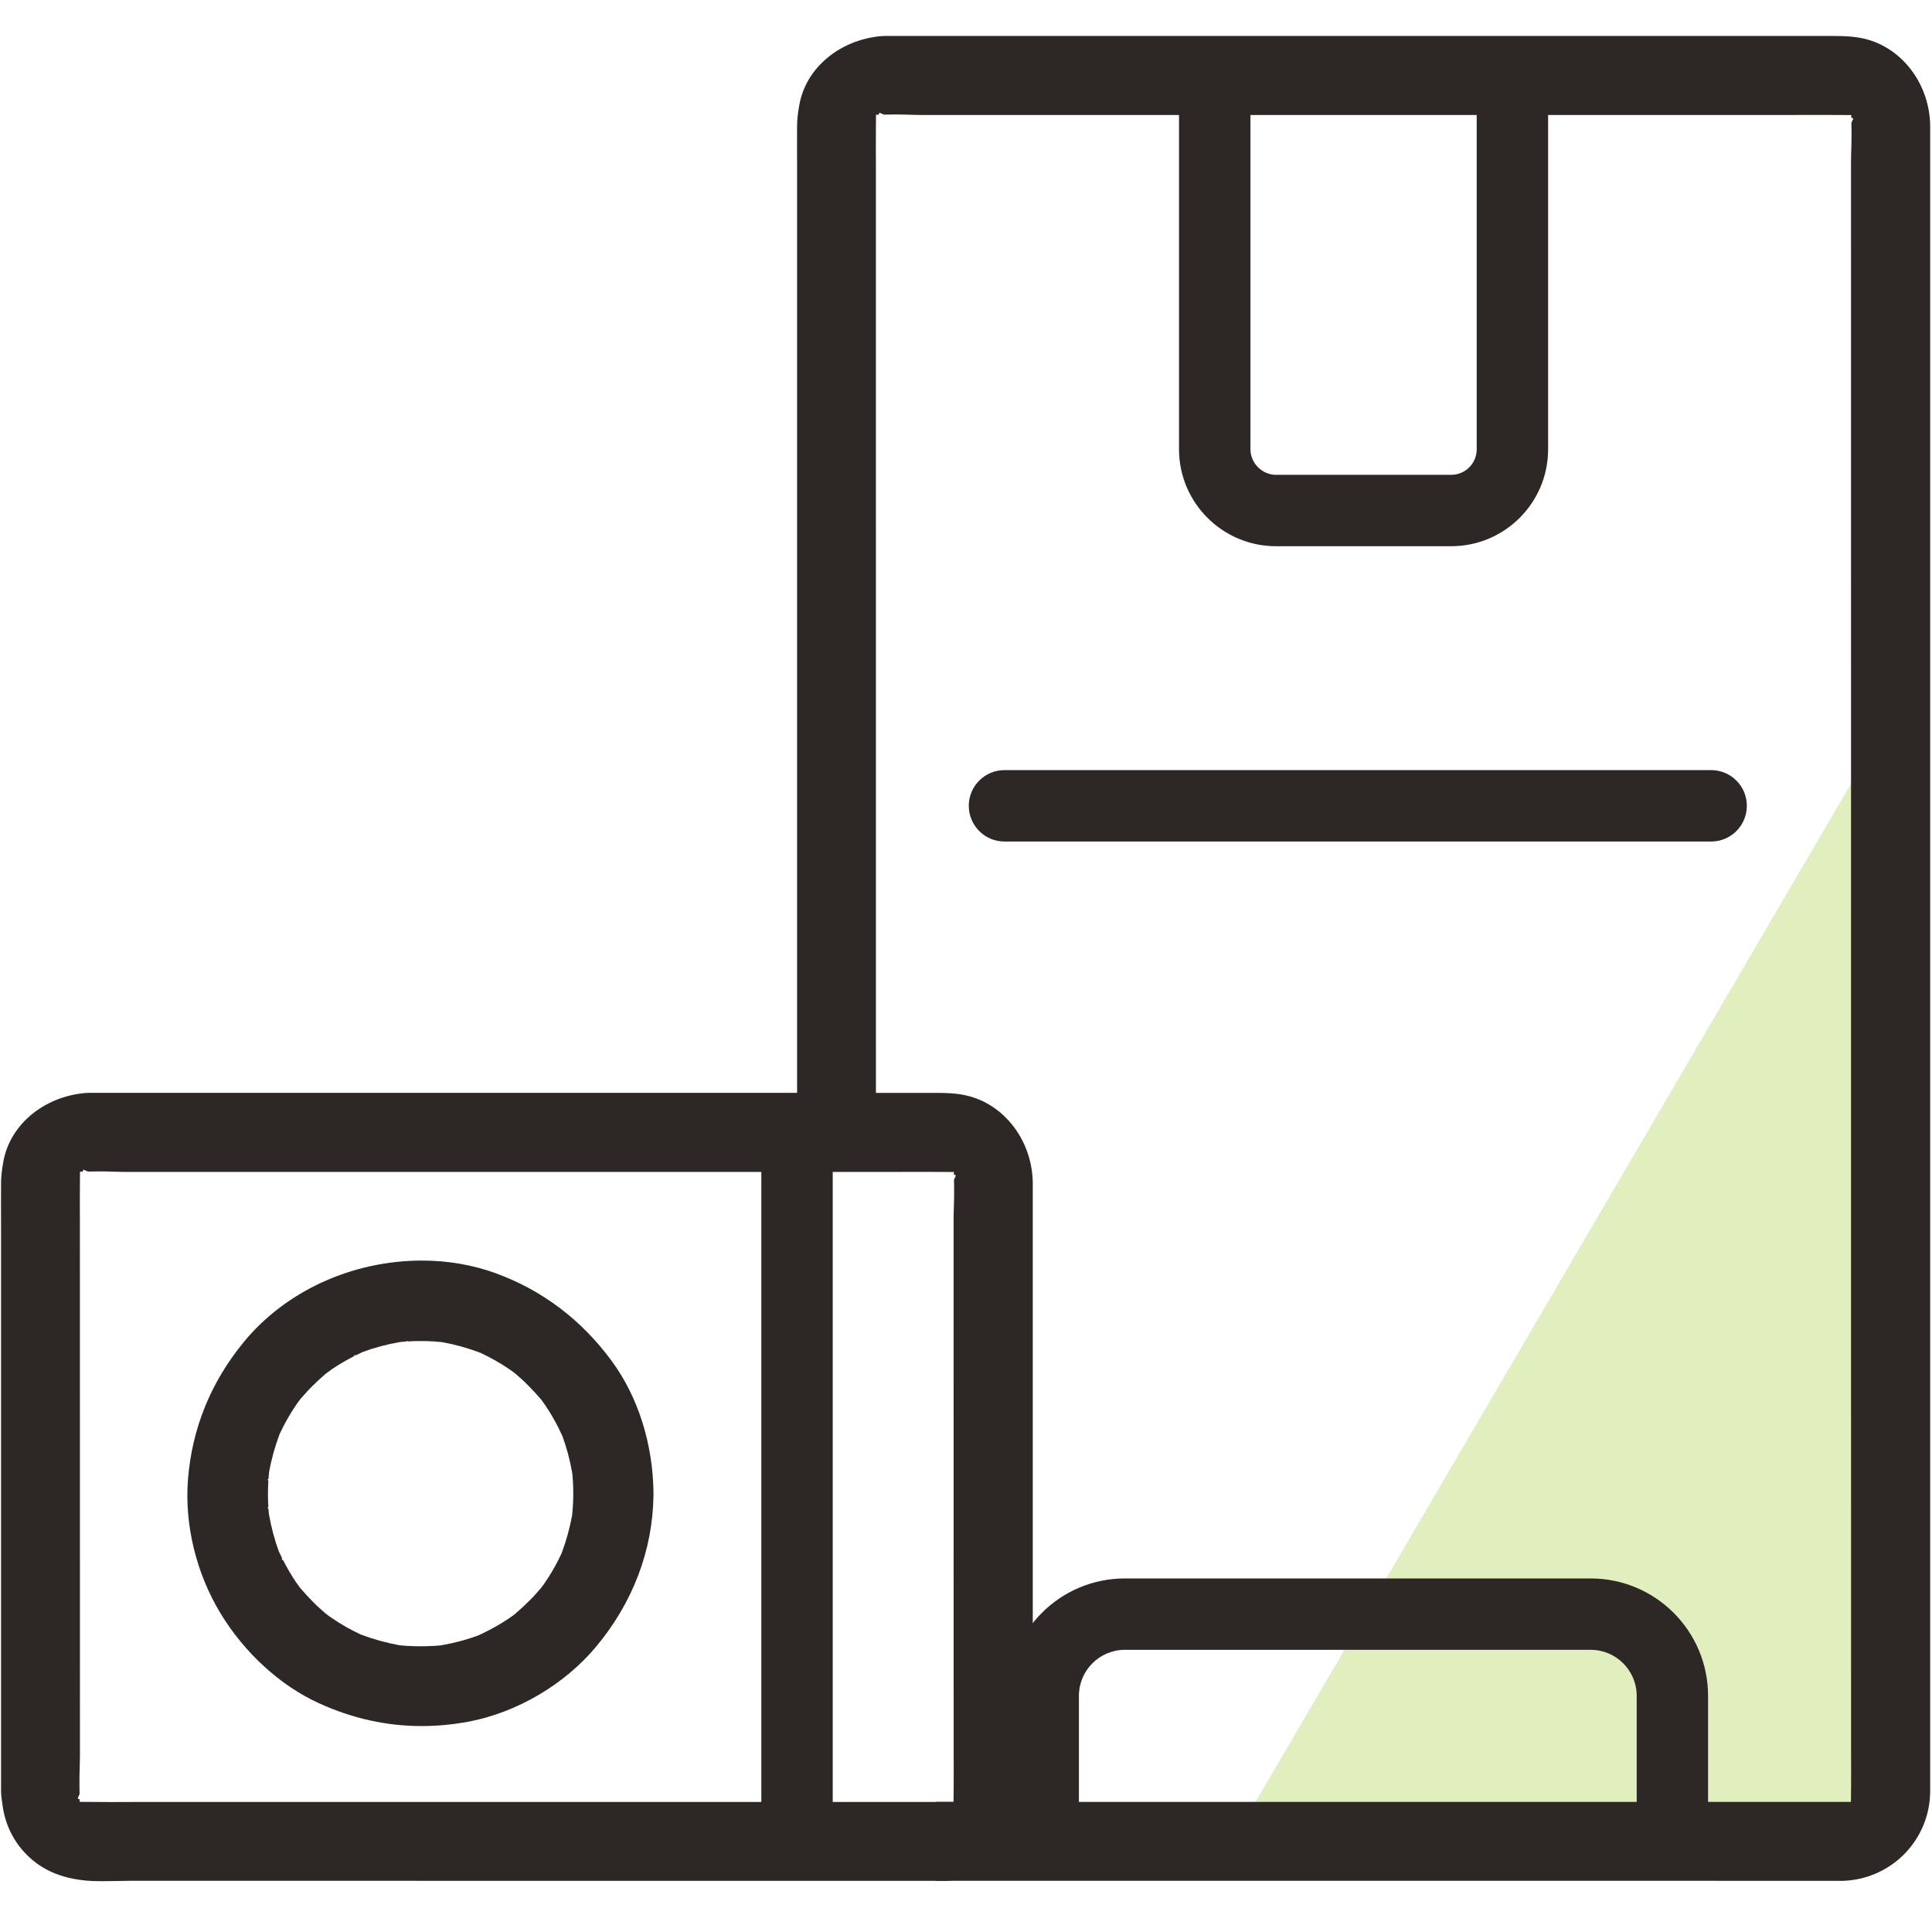
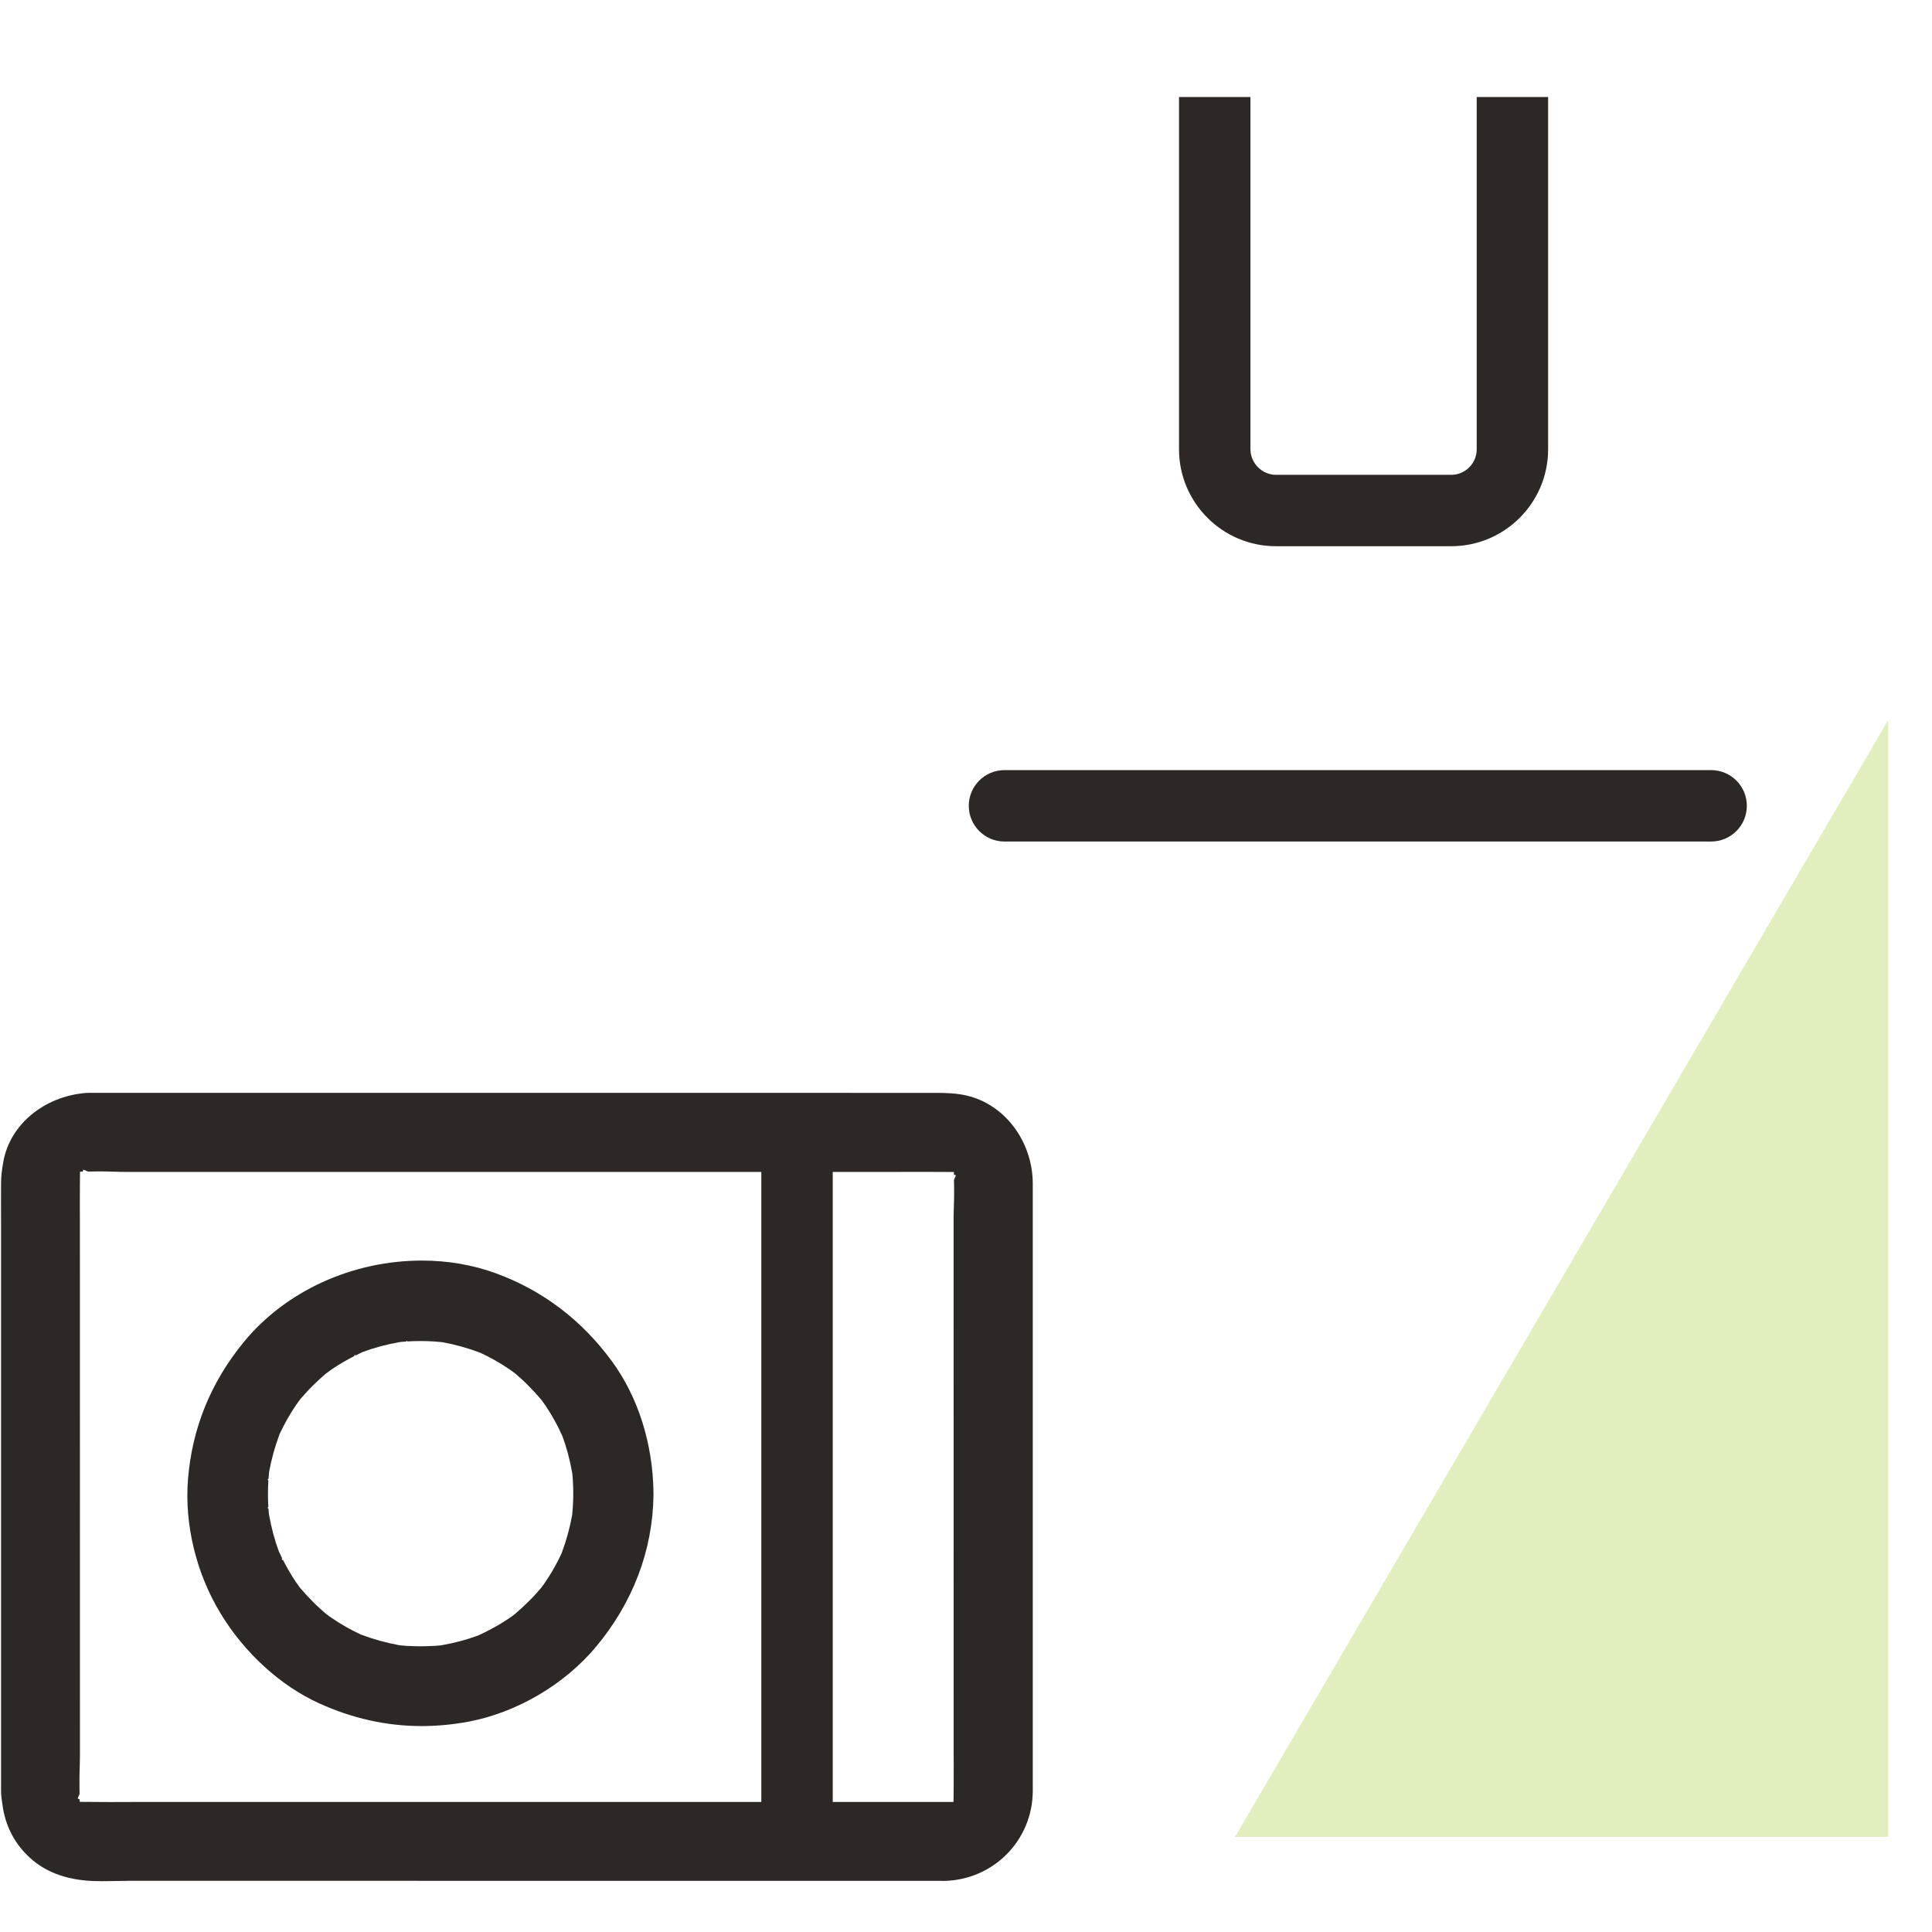
<svg xmlns="http://www.w3.org/2000/svg" version="1.1" id="レイヤー_1" x="0px" y="0px" width="100px" height="100px" viewBox="0 0 100 100" enable-background="new 0 0 100 100" xml:space="preserve">
  <g>
    <polygon fill="#E1EFBE" points="97.734,37.272 97.734,95.078 63.923,95.078  " />
    <path fill="#2D2725" d="M75.116,28.272h-9.073c-2.765,0-5.017-2.25-5.017-5.017V5.022h3.697v18.234   c0,0.715,0.603,1.321,1.319,1.321h9.073c0.729,0,1.319-0.593,1.319-1.321V5.022h3.696v18.234   C80.132,26.022,77.881,28.272,75.116,28.272z" />
    <path fill="#2D2725" d="M88.567,43.557H51.992c-1.021,0-1.848-0.827-1.848-1.849c0-1.021,0.829-1.847,1.848-1.847h36.575   c1.021,0,1.849,0.826,1.849,1.847C90.416,42.732,89.589,43.557,88.567,43.557z" />
-     <path fill="#2D2725" d="M86.563,96.927c-1.021,0-1.848-0.829-1.848-1.849v-7.305c0-1.31-1.068-2.378-2.377-2.378H58.221   c-1.311,0-2.376,1.068-2.376,2.378v7.305c0,1.02-0.828,1.849-1.848,1.849c-1.022,0-1.85-0.829-1.85-1.849v-7.305   c0-3.35,2.725-6.073,6.071-6.073h24.118c3.348,0,6.073,2.724,6.073,6.073v7.305C88.41,96.098,87.583,96.927,86.563,96.927z" />
  </g>
  <g>
    <path fill="#2D2725" d="M21.824,89.341c-1.809,0-3.596-0.396-5.311-1.18c-2.002-0.909-3.862-2.608-5.103-4.662   c-1.256-2.07-1.868-4.596-1.679-6.936c0.208-2.622,1.174-5.006,2.872-7.081c2.165-2.651,5.62-4.235,9.24-4.235   c1.333,0,2.614,0.22,3.809,0.653c2.419,0.883,4.443,2.411,6.011,4.546c1.36,1.851,2.128,4.265,2.161,6.799v0.157   c-0.039,2.846-1.069,5.557-2.979,7.84c-1.63,1.949-4.089,3.394-6.577,3.868C23.449,89.263,22.625,89.341,21.824,89.341z    M22.464,85.223l-0.003-0.03c0.118-0.01,0.236-0.018,0.354-0.028c0.718-0.126,1.347-0.295,1.94-0.515   c0.121-0.056,0.237-0.111,0.35-0.167l0.012,0.026l-0.01-0.027c0.457-0.227,0.861-0.463,1.239-0.716l0.276-0.198   c0.292-0.25,0.511-0.45,0.732-0.671c0.209-0.2,0.417-0.434,0.623-0.671l0.067-0.086c0.067-0.088,0.132-0.176,0.191-0.269   c0.233-0.339,0.46-0.723,0.668-1.133c0,0,0.111-0.225,0.165-0.341c0.253-0.675,0.427-1.318,0.546-1.974   c0.042-0.419,0.058-0.761,0.058-1.105c0-0.232-0.006-0.463-0.021-0.695c0,0-0.017-0.242-0.029-0.36   c-0.125-0.715-0.294-1.341-0.512-1.931c-0.058-0.126-0.115-0.245-0.173-0.365l0.028-0.01l-0.028,0.008   c-0.226-0.452-0.46-0.854-0.713-1.227l-0.203-0.285c-0.248-0.289-0.447-0.505-0.665-0.723c-0.202-0.213-0.438-0.419-0.675-0.627   c-0.174-0.133-0.263-0.198-0.358-0.258c-0.431-0.296-0.933-0.58-1.465-0.828c-0.675-0.253-1.319-0.43-1.975-0.548   c-0.143-0.016-0.277-0.026-0.406-0.035l0,0c-0.25-0.017-0.479-0.022-0.708-0.022c-0.229,0-0.461,0.006-0.692,0.021l-0.002-0.031   l-0.04,0.005l0.005,0.028c-0.105,0.007-0.212,0.016-0.319,0.025c-0.719,0.126-1.348,0.296-1.944,0.518   c-0.128,0.06-0.252,0.119-0.373,0.178l-0.014-0.026l-0.062,0.024l0.014,0.034c-0.419,0.213-0.794,0.435-1.149,0.672l-0.338,0.246   c-0.229,0.201-0.451,0.402-0.671,0.62c-0.21,0.204-0.416,0.437-0.622,0.671c-0.128,0.17-0.196,0.261-0.258,0.356   c-0.296,0.434-0.583,0.938-0.833,1.477c-0.252,0.673-0.426,1.313-0.544,1.966c-0.012,0.121-0.023,0.243-0.03,0.36l-0.031-0.002   l-0.008,0.063l0.035,0.005c-0.031,0.478-0.031,0.934-0.003,1.383l-0.033,0.002l0.014,0.083l0.024-0.003   c0.006,0.091,0.013,0.182,0.022,0.274c0.128,0.716,0.295,1.342,0.513,1.932c0.058,0.127,0.118,0.249,0.178,0.37l-0.03,0.013   l0.033,0.077l0.034-0.015c0.216,0.423,0.436,0.799,0.671,1.148l0.202,0.283c0.248,0.289,0.448,0.508,0.666,0.726   c0.206,0.213,0.44,0.421,0.677,0.627c0.171,0.13,0.259,0.194,0.351,0.252c0.433,0.297,0.933,0.582,1.467,0.83   c0.675,0.253,1.321,0.429,1.979,0.55l0.076,0.011c0.112,0.011,0.225,0.019,0.336,0.026l-0.004,0.03h0.006l0.004-0.03   c0.23,0.014,0.462,0.021,0.693,0.021s0.46-0.007,0.691-0.021L22.464,85.223z" />
    <path fill="#2D2725" d="M5.252,97.37c-0.313,0-0.625-0.009-0.932-0.046c-1.224-0.136-2.176-0.563-2.92-1.308   c-0.688-0.675-1.134-1.581-1.264-2.55c-0.049-0.308-0.081-0.541-0.081-0.774V63.29c-0.003-0.687-0.005-1.375,0-2.06   c0-0.325,0.039-0.682,0.122-1.124c0.347-1.895,2.092-3.347,4.24-3.532c0.104-0.007,0.219-0.009,0.333-0.009l43.673,0.002   c0.611,0,1.089,0.023,1.589,0.134c1.985,0.448,3.433,2.365,3.444,4.554v31.466c-0.02,2.535-2.026,4.571-4.573,4.635   c-0.009,0-0.151-0.002-0.195-0.004L6.714,97.35c-0.248,0-0.497,0.006-0.748,0.012C5.728,97.366,5.491,97.37,5.252,97.37z    M4.125,93.264l1.567,0.01l1.977-0.006h41.686l0.007-0.839c0.004-0.569,0.002-1.136-0.001-1.703l-0.003-27.625   c0-0.222,0.008-0.447,0.014-0.675c0.01-0.312,0.018-0.627,0.013-0.938l-0.007-0.421l0.1-0.229l-0.104-0.042l-0.002-0.134   l-1.567-0.007l-1.976,0.004H6.58c-0.222,0-0.448-0.006-0.677-0.013c-0.247-0.009-0.496-0.015-0.745-0.015L4.55,60.639l-0.232-0.1   l-0.044,0.105l-0.133,0.002l-0.006,0.825c-0.004,0.579-0.002,1.153,0,1.73l0.003,27.624c0,0.221-0.007,0.446-0.013,0.675   c-0.008,0.311-0.018,0.626-0.012,0.938l0.006,0.418l-0.1,0.233c0.034,0.016,0.07,0.031,0.105,0.046L4.125,93.264z" />
    <path fill="#2D2725" d="M39.406,94.181V59.635c0-1.021,0.826-1.849,1.849-1.849c1.02,0,1.847,0.829,1.847,1.849v34.546   c0,1.021-0.827,1.849-1.847,1.849C40.23,96.029,39.406,95.202,39.406,94.181z" />
  </g>
-   <path fill="#2D2725" d="M96.463,1.996c-0.5-0.111-0.979-0.134-1.589-0.134L45.952,1.86c-0.115,0-0.229,0.002-0.333,0.009  c-2.148,0.186-3.893,1.637-4.24,3.531c-0.083,0.443-0.122,0.8-0.122,1.124c-0.005,0.685-0.003,1.374,0,2.06v49.202h4.081  l-0.002-49.29c-0.002-0.577-0.004-1.152,0-1.73l0.006-0.826l0.134-0.002l0.044-0.105l0.231,0.1l0.609-0.008  c0.249,0,0.498,0.006,0.745,0.014c0.229,0.007,0.455,0.013,0.677,0.013h44.496l1.977-0.004l1.567,0.007l0.002,0.134l0.104,0.042  l-0.1,0.229l0.007,0.421c0.005,0.312-0.003,0.627-0.013,0.938c-0.006,0.228-0.014,0.453-0.014,0.675l0.003,82.331  c0.003,0.567,0.005,1.134,0.001,1.703l-0.008,0.839H48.868l-0.427,0.001v4.081l46.699,0.002c0.044,0.002,0.186,0.004,0.194,0.004  c2.547-0.063,4.554-2.1,4.572-4.635V6.549C99.896,4.36,98.447,2.444,96.463,1.996z" />
</svg>